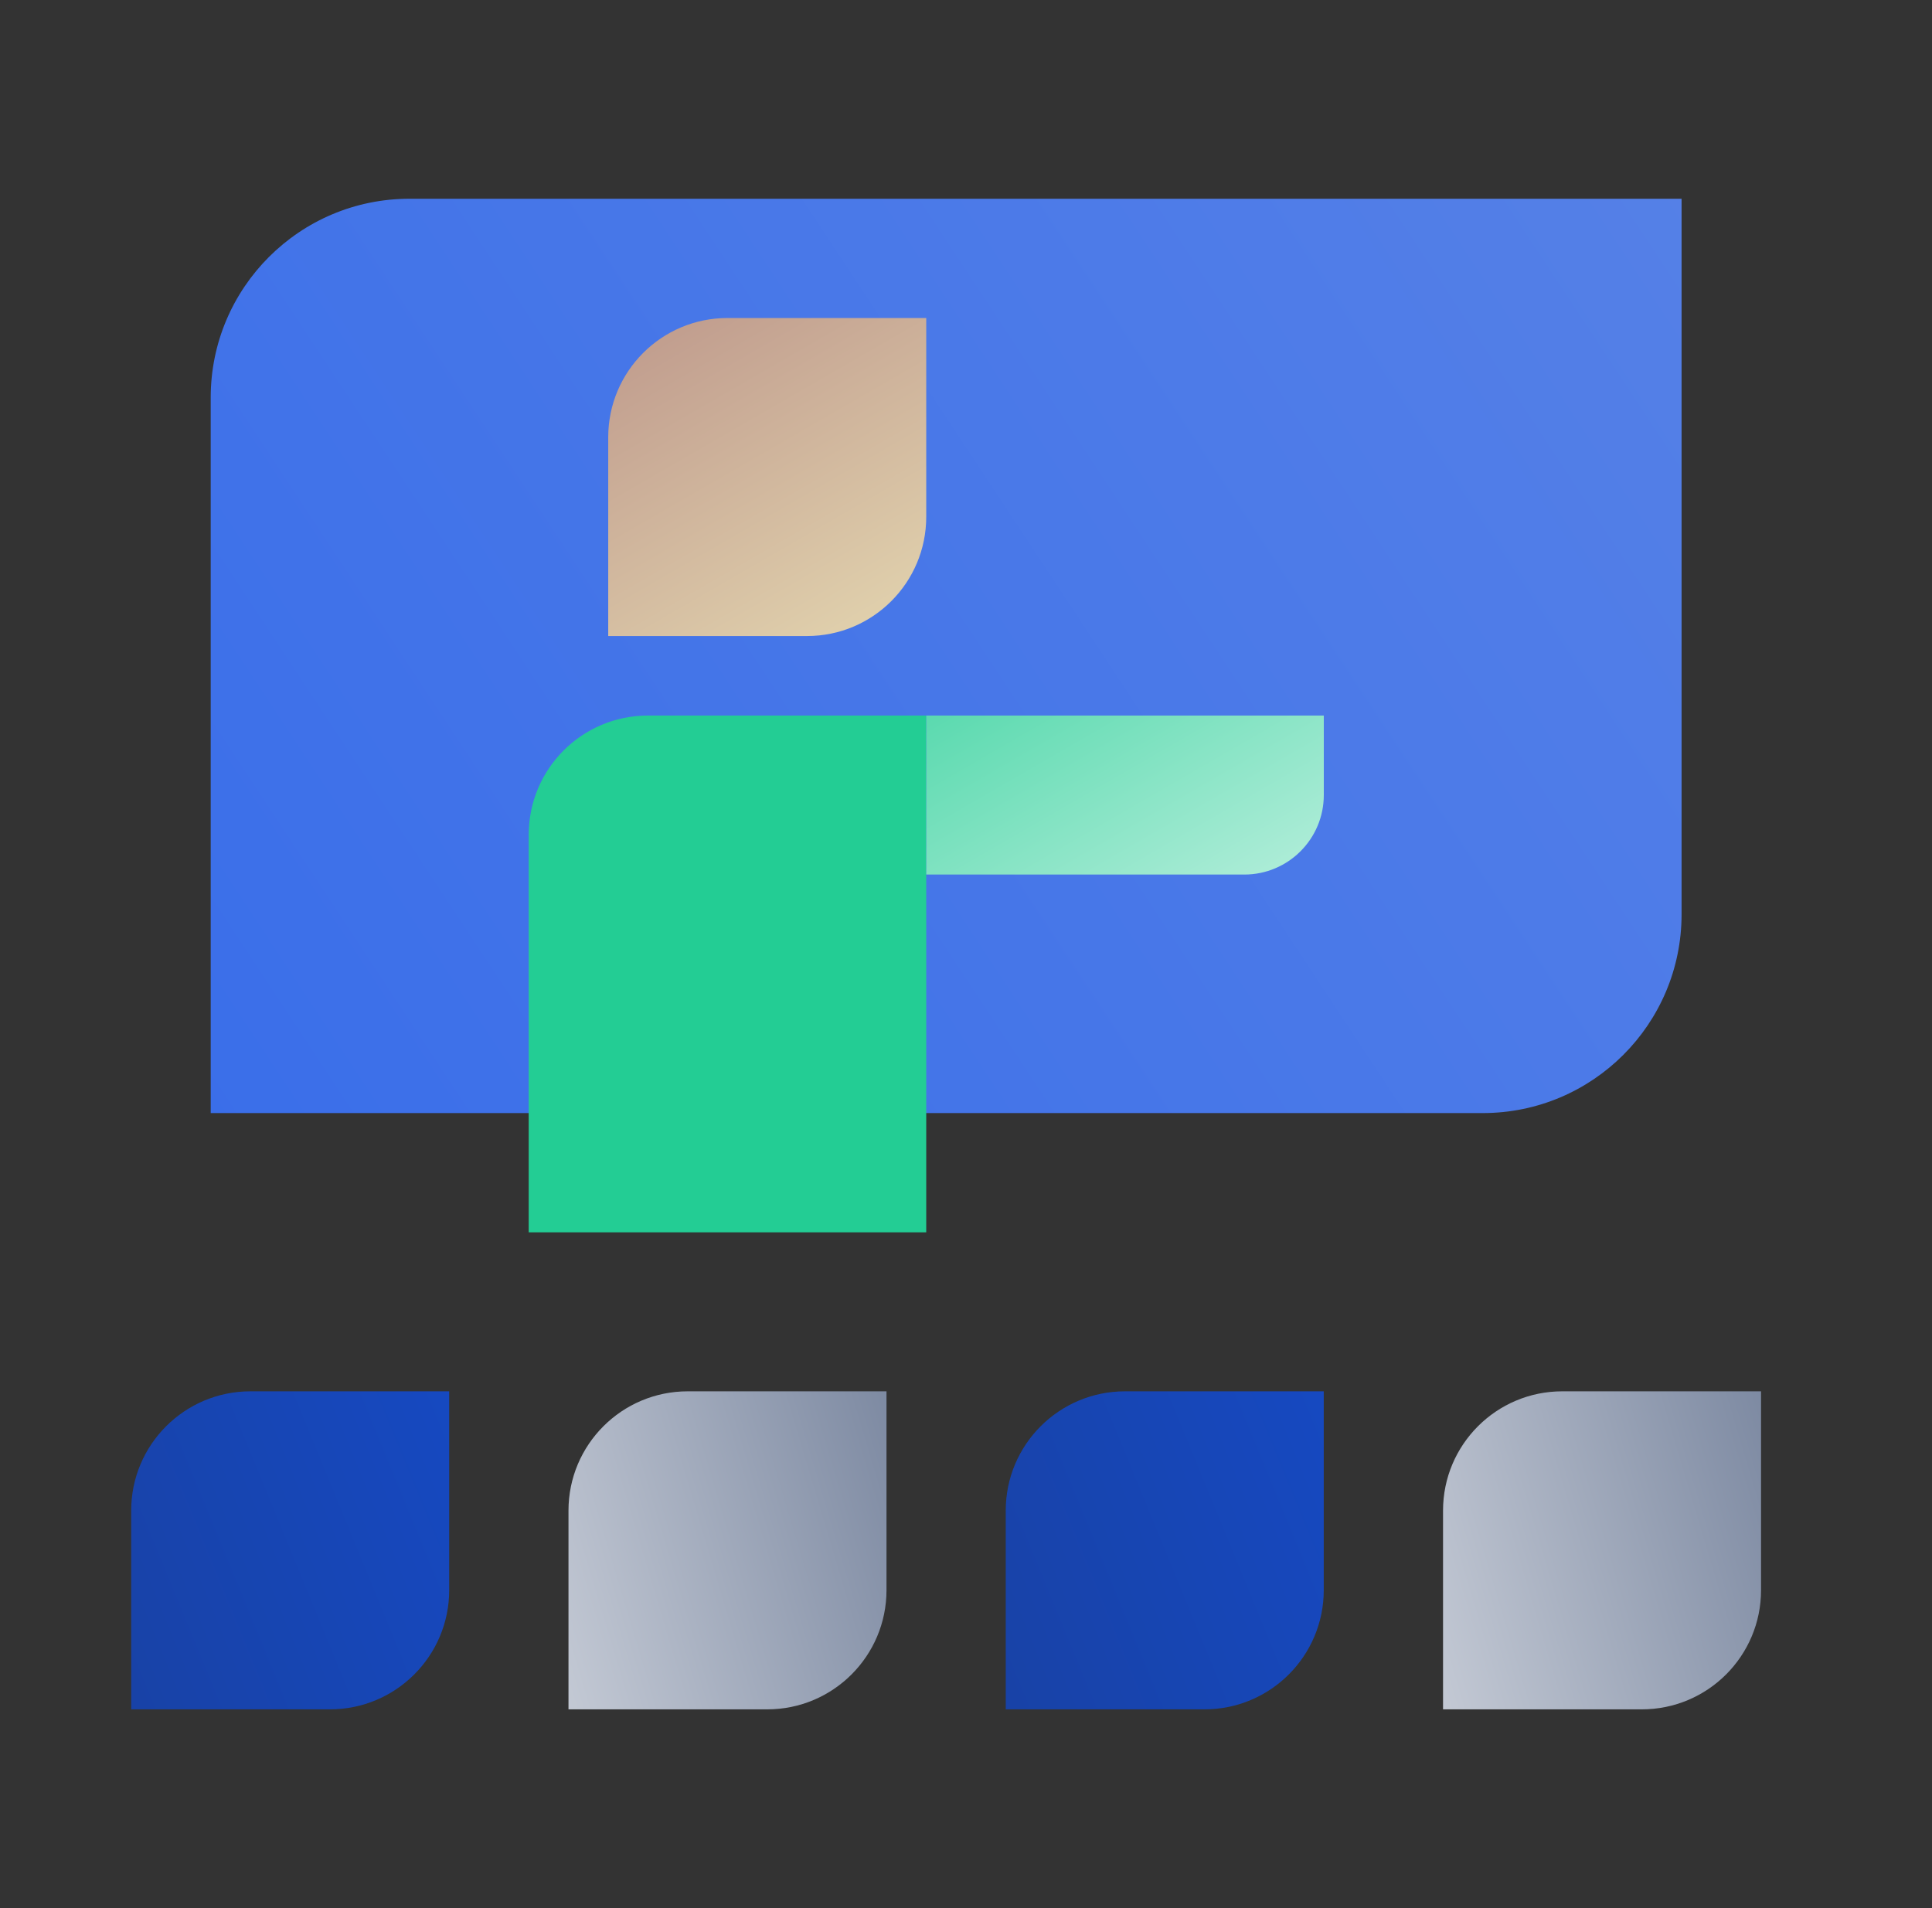
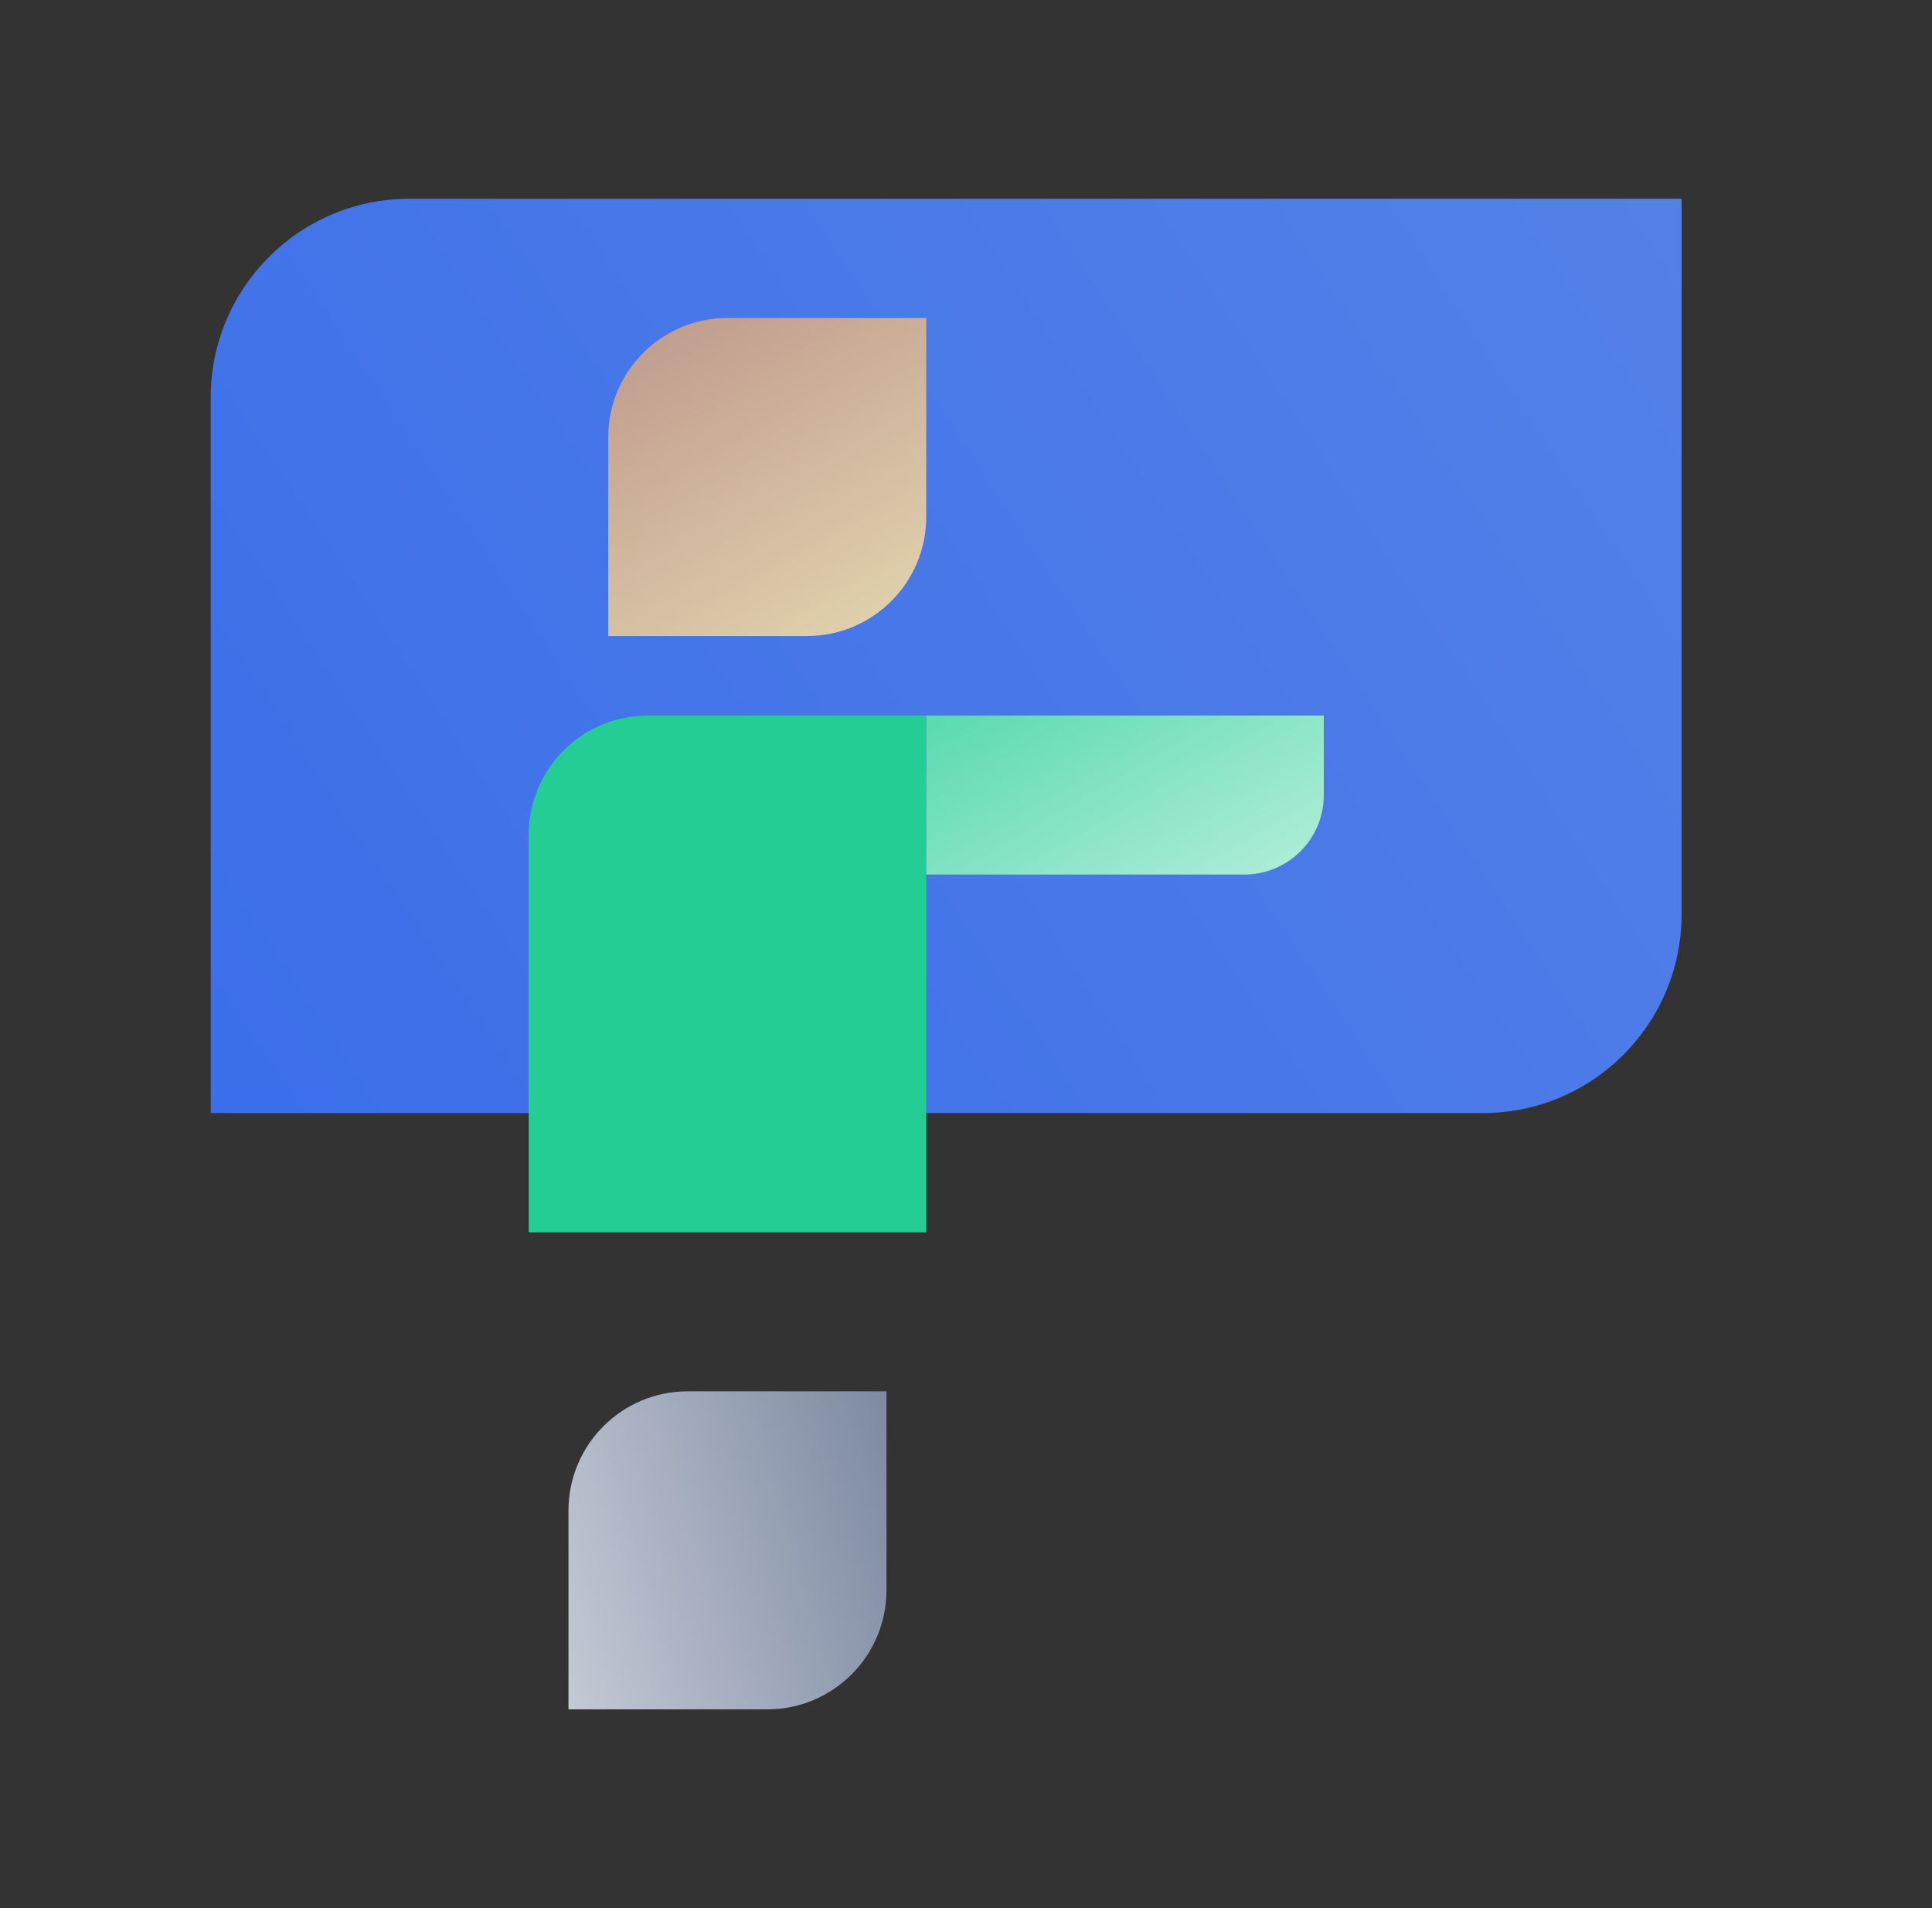
<svg xmlns="http://www.w3.org/2000/svg" width="81" height="80" viewBox="0 0 81 80" fill="none">
  <rect x="0" y="0" width="81" height="80" fill="#333333" stroke="none" />
  <path d="M8.834 16.667V46.667H62.167C66.769 46.667 70.501 42.935 70.501 38.333V8.333H17.167C12.566 8.333 8.834 12.065 8.834 16.667Z" fill="url(#paint0_linear_4509_3301)" />
-   <path d="M18.833 66.667C18.833 69.428 16.595 71.667 13.833 71.667H5.5V63.333C5.5 60.572 7.738 58.333 10.5 58.333H18.833V66.667Z" fill="url(#paint1_linear_4509_3301)" />
  <path d="M37.167 66.667C37.167 69.428 34.929 71.667 32.167 71.667H23.834V63.333C23.834 60.572 26.072 58.333 28.834 58.333H37.167V66.667Z" fill="url(#paint2_linear_4509_3301)" />
-   <path d="M55.499 66.667C55.499 69.428 53.261 71.667 50.499 71.667H42.166V63.333C42.166 60.572 44.404 58.333 47.166 58.333H55.499V66.667Z" fill="url(#paint3_linear_4509_3301)" />
-   <path d="M73.833 66.667C73.833 69.428 71.595 71.667 68.833 71.667H60.5V63.333C60.5 60.572 62.738 58.333 65.5 58.333H73.833V66.667Z" fill="url(#paint4_linear_4509_3301)" />
  <path d="M38.833 30V51.667H22.166V35C22.166 32.238 24.404 30 27.166 30H38.833Z" fill="#23CD94" />
  <path d="M55.501 30V33.333C55.501 35.175 54.009 36.667 52.167 36.667H38.834V30H55.501Z" fill="url(#paint5_linear_4509_3301)" />
-   <path d="M38.833 21.667C38.833 24.428 36.595 26.667 33.833 26.667H25.5V18.333C25.5 15.572 27.738 13.333 30.5 13.333H38.833V21.667Z" fill="url(#paint6_linear_4509_3301)" />
+   <path d="M38.833 21.667C38.833 24.428 36.595 26.667 33.833 26.667H25.5V18.333C25.5 15.572 27.738 13.333 30.5 13.333H38.833V21.667" fill="url(#paint6_linear_4509_3301)" />
  <defs>
    <linearGradient id="paint0_linear_4509_3301" x1="111.686" y1="-10.677" x2="-14.556" y2="72.633" gradientUnits="userSpaceOnUse">
      <stop stop-color="#658BE6" />
      <stop offset="1" stop-color="#2E66EA" />
    </linearGradient>
    <linearGradient id="paint1_linear_4509_3301" x1="27.738" y1="51.721" x2="-5.8" y2="65.479" gradientUnits="userSpaceOnUse">
      <stop stop-color="#154DD1" />
      <stop offset="1" stop-color="#193F9A" />
    </linearGradient>
    <linearGradient id="paint2_linear_4509_3301" x1="24.614" y1="124.136" x2="60.005" y2="113.567" gradientUnits="userSpaceOnUse">
      <stop stop-color="white" />
      <stop offset="1" stop-color="#647390" />
    </linearGradient>
    <linearGradient id="paint3_linear_4509_3301" x1="64.404" y1="51.721" x2="30.866" y2="65.479" gradientUnits="userSpaceOnUse">
      <stop stop-color="#154DD1" />
      <stop offset="1" stop-color="#193F9A" />
    </linearGradient>
    <linearGradient id="paint4_linear_4509_3301" x1="61.28" y1="124.136" x2="96.671" y2="113.567" gradientUnits="userSpaceOnUse">
      <stop stop-color="white" />
      <stop offset="1" stop-color="#647390" />
    </linearGradient>
    <linearGradient id="paint5_linear_4509_3301" x1="56.727" y1="49.893" x2="39.227" y2="19.582" gradientUnits="userSpaceOnUse">
      <stop stop-color="white" />
      <stop offset="1" stop-color="#23CD94" />
    </linearGradient>
    <linearGradient id="paint6_linear_4509_3301" x1="37.888" y1="29.907" x2="16.245" y2="-7.578" gradientUnits="userSpaceOnUse">
      <stop stop-color="#E8DDB4" />
      <stop offset="1" stop-color="#8F4C5E" />
    </linearGradient>
  </defs>
</svg>